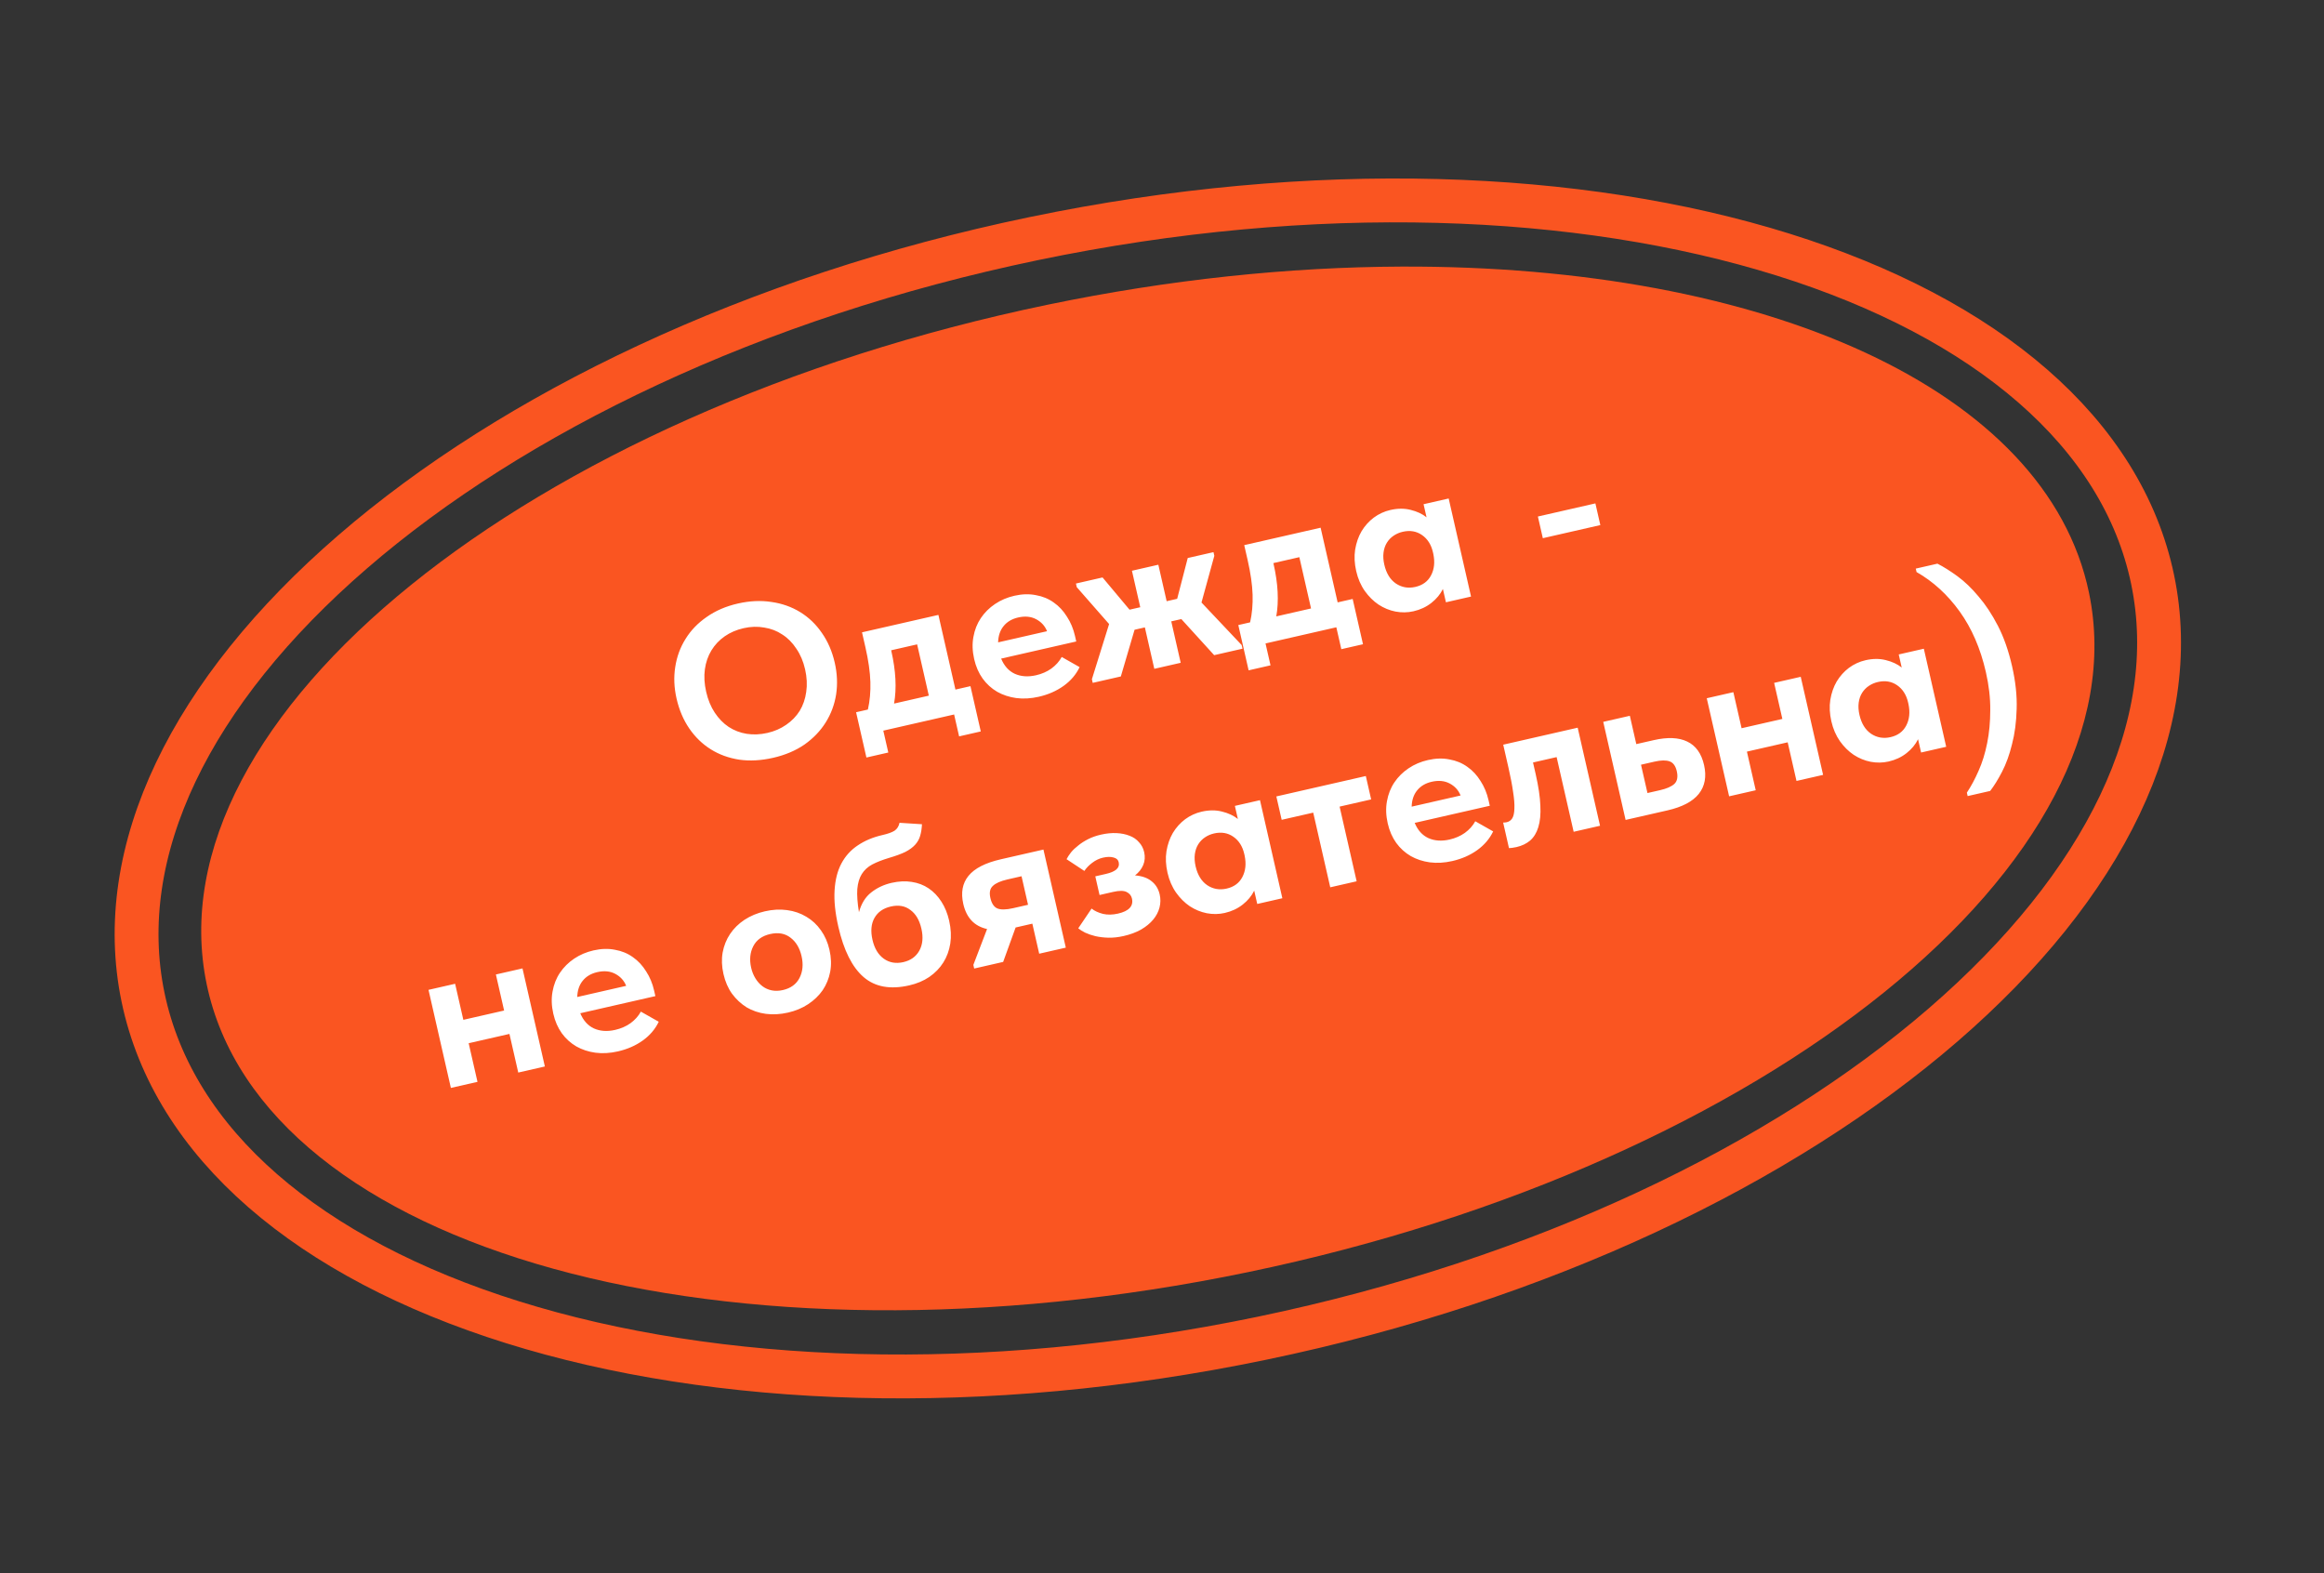
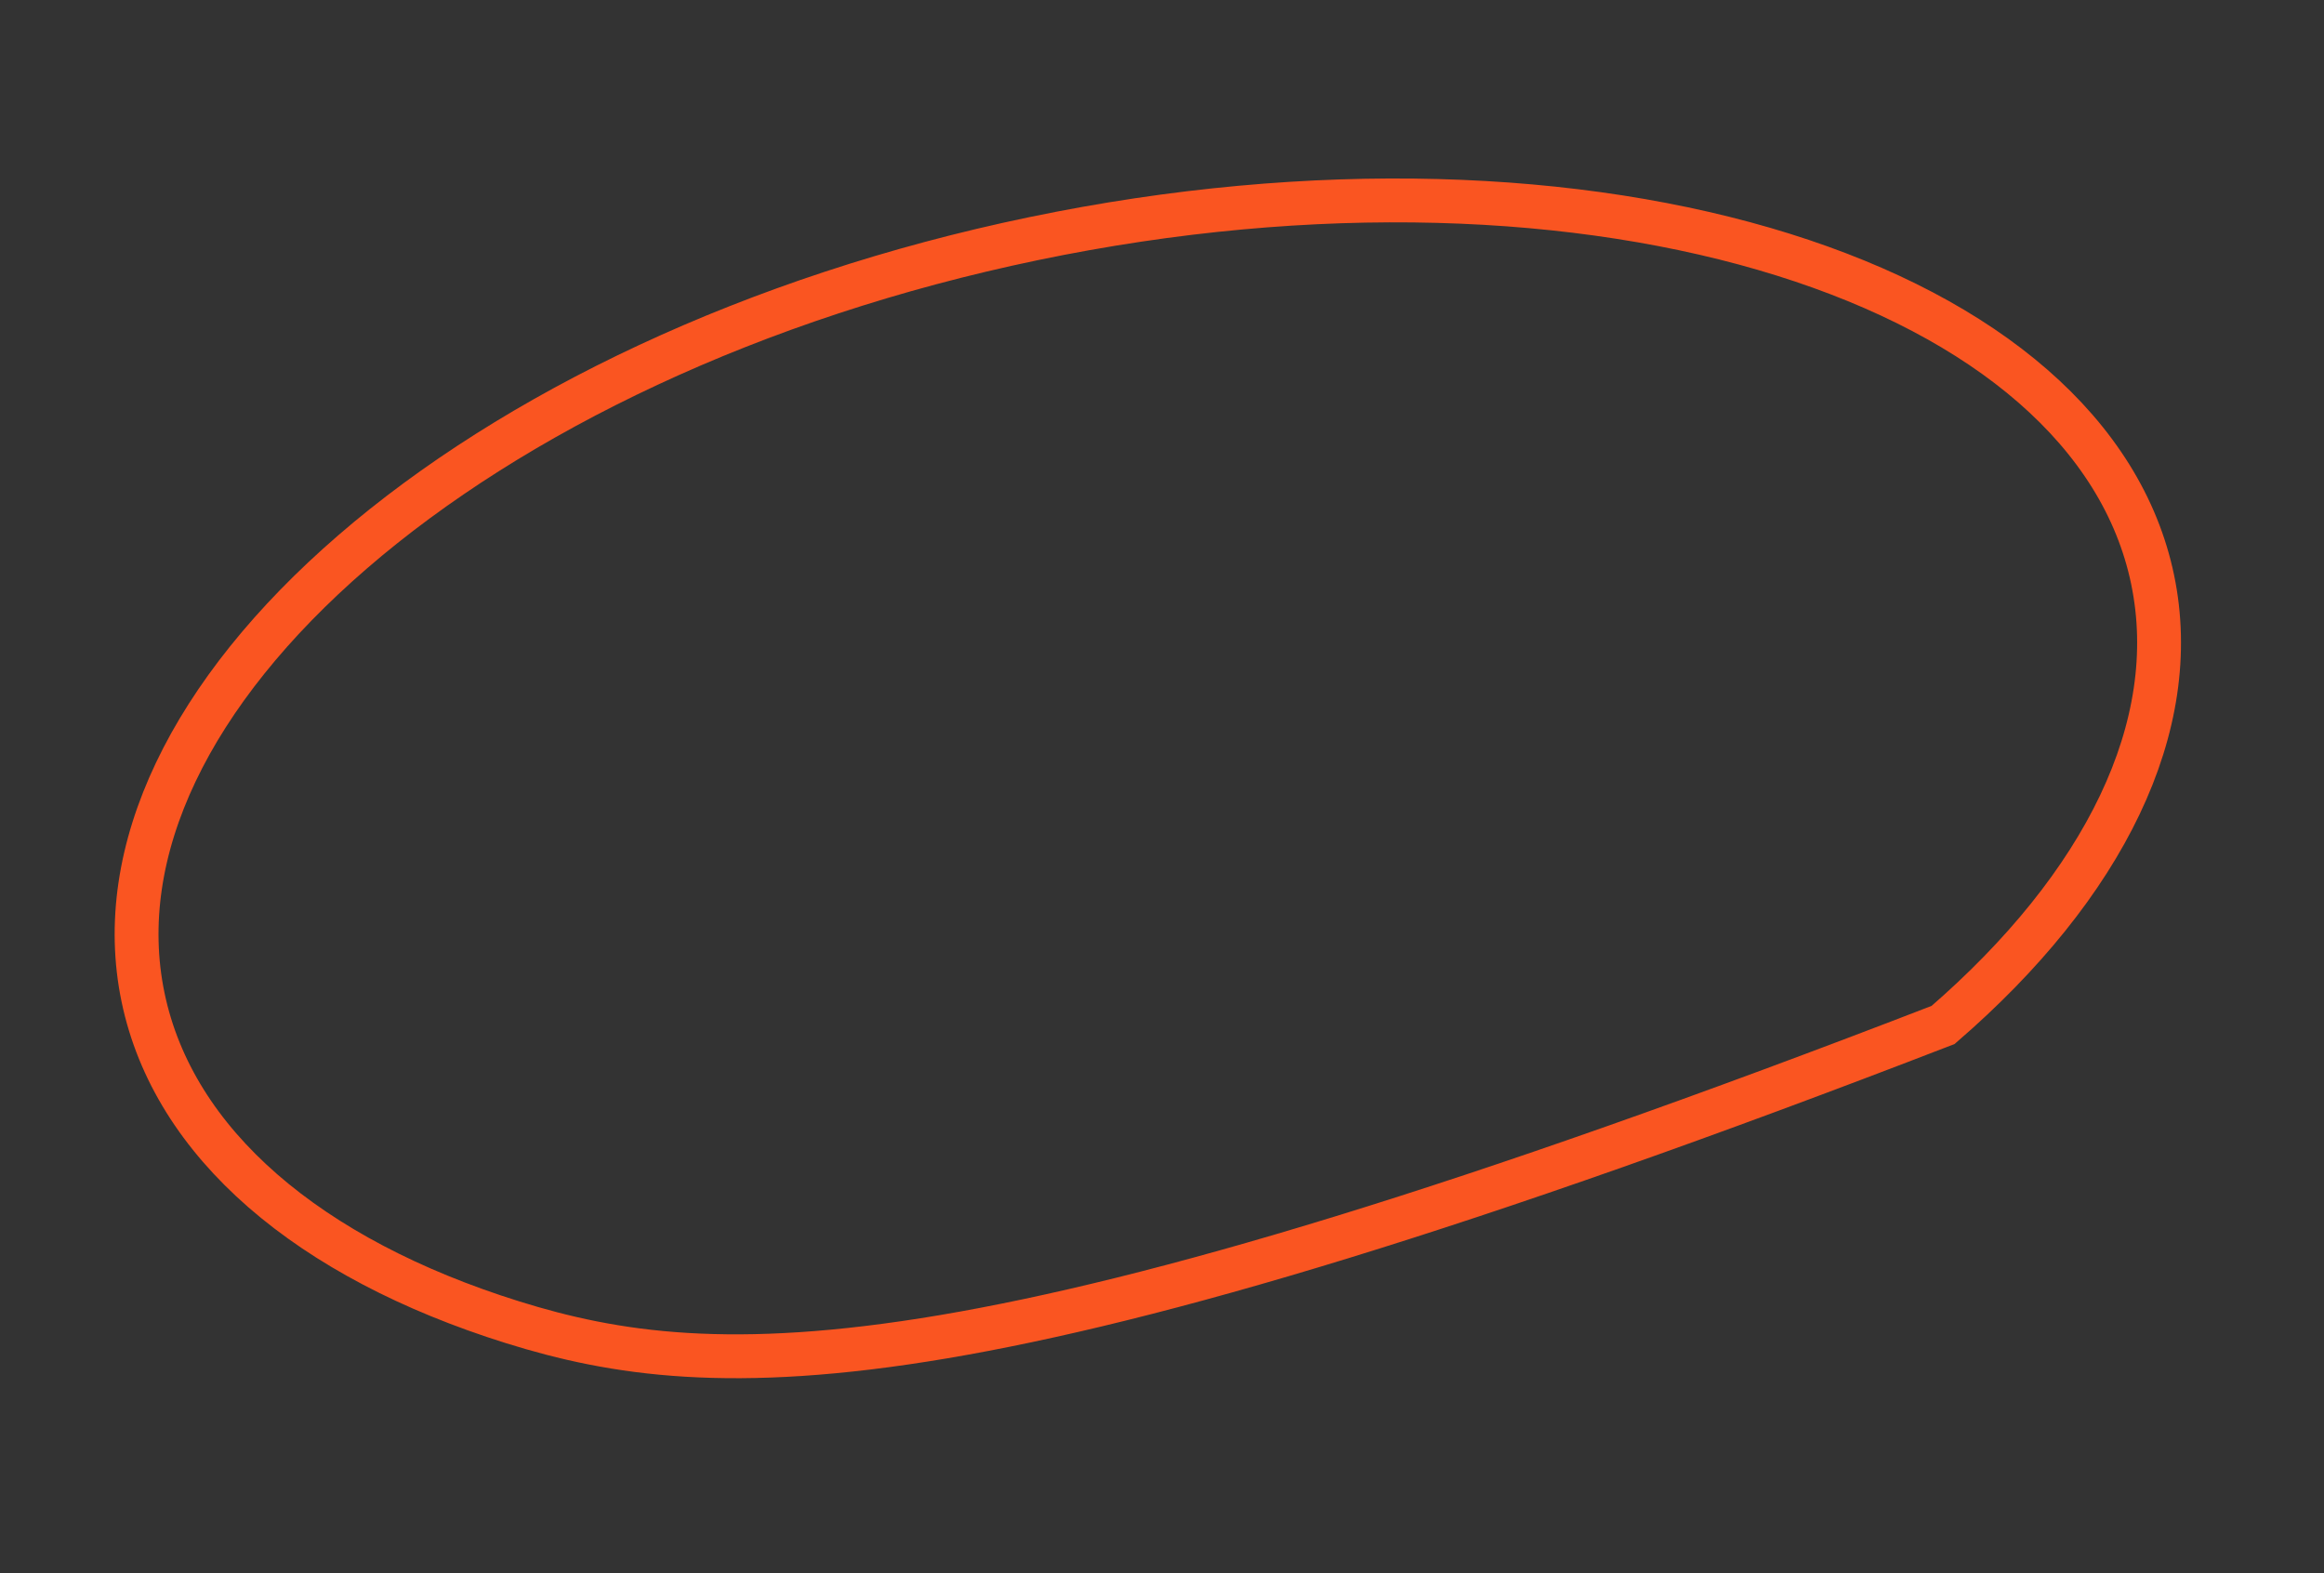
<svg xmlns="http://www.w3.org/2000/svg" width="424" height="287" viewBox="0 0 424 287" fill="none">
  <rect x="0" y="0" width="424" height="287" fill="#333333" stroke="none" />
-   <path d="M381.127 108.146C391.252 156.876 322.582 212.357 227.748 232.066C132.914 251.776 47.827 228.25 37.702 179.521C27.576 130.791 96.246 75.311 191.08 55.601C213.42 50.958 235.219 48.715 255.624 48.634C321.842 48.374 373.386 70.896 381.127 108.146Z" fill="#FA5521" />
-   <path d="M392.733 105.734C398.284 132.448 383.98 161.504 354.506 186.982C325.148 212.359 281.42 233.497 230.255 244.131C179.091 254.765 130.563 252.8 93.525 241.222C56.342 229.598 31.647 208.646 26.096 181.933C20.546 155.219 34.849 126.163 64.323 100.685C93.682 75.308 137.409 54.17 188.574 43.536C239.739 32.902 288.266 34.867 325.304 46.445C362.487 58.069 387.182 79.021 392.733 105.734Z" stroke="#FA5521" stroke-width="8" />
-   <path d="M140.019 133.706C141.297 133.414 142.434 132.921 143.429 132.228C144.45 131.528 145.273 130.681 145.898 129.688C146.516 128.668 146.913 127.52 147.089 126.244C147.285 124.937 147.217 123.552 146.883 122.091C146.556 120.655 146.023 119.404 145.286 118.336C144.568 117.237 143.713 116.375 142.719 115.751C141.746 115.094 140.647 114.672 139.424 114.484C138.22 114.265 136.966 114.303 135.661 114.601C134.356 114.899 133.207 115.395 132.212 116.088C131.217 116.782 130.41 117.639 129.791 118.658C129.173 119.678 128.775 120.826 128.6 122.102C128.424 123.377 128.503 124.746 128.836 126.207C129.169 127.669 129.692 128.936 130.403 130.01C131.115 131.083 131.957 131.948 132.931 132.604C133.93 133.255 135.029 133.677 136.226 133.871C137.449 134.058 138.714 134.003 140.019 133.706ZM141.054 138.247C138.862 138.747 136.801 138.86 134.872 138.587C132.936 138.287 131.199 137.653 129.661 136.686C128.122 135.719 126.817 134.452 125.746 132.884C124.674 131.316 123.904 129.502 123.433 127.44C122.981 125.456 122.901 123.539 123.192 121.688C123.478 119.81 124.104 118.102 125.071 116.564C126.033 114.999 127.32 113.662 128.934 112.553C130.542 111.417 132.442 110.599 134.635 110.099C136.775 109.611 138.812 109.517 140.748 109.817C142.677 110.09 144.424 110.708 145.989 111.669C147.554 112.63 148.872 113.894 149.943 115.462C151.041 117.024 151.824 118.835 152.295 120.897C152.747 122.881 152.83 124.811 152.545 126.689C152.253 128.54 151.614 130.251 150.626 131.821C149.659 133.36 148.372 134.697 146.764 135.833C145.15 136.942 143.247 137.747 141.054 138.247ZM156.188 129.935L158.341 129.444C158.698 127.88 158.85 126.198 158.796 124.398C158.737 122.572 158.436 120.471 157.894 118.096L157.269 115.356L171.206 112.177L174.313 125.8L177.054 125.175L178.938 133.436L174.984 134.337L174.073 130.344L161.154 133.291L162.065 137.284L158.072 138.195L156.188 129.935ZM162.615 118.749C163.442 122.377 163.61 125.579 163.117 128.354L169.459 126.908L167.325 117.551L162.588 118.632L162.615 118.749ZM189.512 127.111C188.077 127.438 186.708 127.517 185.406 127.347C184.131 127.171 182.973 126.79 181.933 126.204C180.887 125.591 180.005 124.79 179.285 123.801C178.559 122.786 178.041 121.6 177.732 120.243C177.405 118.807 177.358 117.459 177.592 116.198C177.82 114.91 178.272 113.763 178.949 112.758C179.626 111.752 180.488 110.897 181.535 110.191C182.582 109.485 183.758 108.984 185.063 108.686C186.472 108.365 187.782 108.327 188.991 108.573C190.22 108.786 191.312 109.238 192.265 109.926C193.212 110.589 194.013 111.45 194.666 112.509C195.339 113.536 195.825 114.702 196.123 116.007L196.355 117.024L182.653 120.15C183.203 121.48 184.032 122.403 185.138 122.919C186.27 123.43 187.567 123.518 189.029 123.185C190.073 122.947 190.997 122.544 191.801 121.976C192.625 121.376 193.26 120.668 193.705 119.853L196.969 121.703C196.317 123.06 195.342 124.202 194.044 125.13C192.745 126.057 191.235 126.718 189.512 127.111ZM185.76 112.646C184.612 112.908 183.717 113.441 183.077 114.246C182.457 115.019 182.132 115.999 182.101 117.187L191.027 115.151C190.644 114.195 189.983 113.467 189.046 112.967C188.108 112.467 187.013 112.36 185.76 112.646ZM199.209 123.91L202.35 113.845L196.45 107.118L196.299 106.453L201.153 105.345L206.077 111.224L208.034 110.777L206.516 104.122L211.332 103.023L212.849 109.679L214.768 109.241L216.695 101.8L221.393 100.728L221.545 101.394L219.205 109.917L226.535 117.677L226.687 118.342L221.519 119.521L215.529 112.939L213.689 113.359L215.412 120.914L210.597 122.013L208.874 114.457L206.994 114.886L204.49 123.406L199.361 124.576L199.209 123.91ZM225.921 114.028L228.074 113.537C228.431 111.973 228.583 110.291 228.529 108.491C228.47 106.665 228.169 104.564 227.627 102.189L227.002 99.449L240.939 96.269L244.046 109.893L246.787 109.268L248.671 117.529L244.717 118.43L243.806 114.437L230.887 117.384L231.798 121.377L227.804 122.288L225.921 114.028ZM232.348 102.842C233.175 106.47 233.342 109.672 232.85 112.447L239.192 111.001L237.058 101.644L232.321 102.725L232.348 102.842ZM257.875 111.516C256.805 111.76 255.71 111.777 254.591 111.565C253.498 111.348 252.468 110.924 251.501 110.293C250.559 109.657 249.726 108.831 249 107.816C248.268 106.775 247.745 105.563 247.429 104.179C247.114 102.796 247.05 101.493 247.238 100.269C247.445 99.014 247.835 97.895 248.408 96.913C249.006 95.926 249.751 95.097 250.641 94.427C251.558 93.751 252.564 93.288 253.661 93.038C254.992 92.734 256.226 92.728 257.362 93.017C258.525 93.301 259.493 93.753 260.266 94.373L259.722 91.985L264.302 90.94L268.382 108.831L263.802 109.876L263.248 107.449C262.781 108.407 262.081 109.253 261.15 109.987C260.219 110.721 259.128 111.231 257.875 111.516ZM258.22 107.072C259.551 106.768 260.504 106.07 261.079 104.978C261.674 103.854 261.814 102.545 261.501 101.052L261.43 100.738C261.114 99.355 260.451 98.312 259.439 97.609C258.428 96.907 257.257 96.707 255.926 97.011C255.325 97.147 254.775 97.383 254.275 97.717C253.774 98.05 253.363 98.474 253.04 98.987C252.718 99.5 252.511 100.096 252.419 100.776C252.327 101.456 252.373 102.2 252.558 103.009C252.915 104.575 253.615 105.72 254.659 106.443C255.728 107.16 256.915 107.37 258.22 107.072ZM291.972 95.79L281.48 98.183L280.578 94.229L291.07 91.835L291.972 95.79ZM92.945 188.619L85.507 190.316L87.114 197.362L82.26 198.47L78.179 180.579L83.034 179.471L84.534 186.048L91.972 184.352L90.472 177.775L95.326 176.667L99.407 194.558L94.552 195.666L92.945 188.619ZM112.727 191.808C111.292 192.135 109.923 192.214 108.622 192.044C107.346 191.869 106.188 191.487 105.148 190.901C104.103 190.288 103.22 189.488 102.5 188.499C101.774 187.483 101.257 186.297 100.947 184.94C100.62 183.505 100.573 182.156 100.807 180.895C101.035 179.607 101.487 178.461 102.164 177.455C102.841 176.45 103.703 175.594 104.75 174.888C105.797 174.183 106.973 173.681 108.278 173.383C109.688 173.062 110.997 173.024 112.206 173.27C113.435 173.484 114.527 173.935 115.48 174.624C116.427 175.286 117.228 176.147 117.881 177.206C118.555 178.233 119.04 179.399 119.338 180.704L119.57 181.722L105.868 184.847C106.419 186.177 107.247 187.1 108.353 187.616C109.485 188.127 110.782 188.216 112.244 187.882C113.288 187.644 114.212 187.241 115.016 186.673C115.84 186.073 116.475 185.366 116.92 184.55L120.184 186.4C119.533 187.757 118.557 188.899 117.259 189.827C115.96 190.755 114.45 191.415 112.727 191.808ZM108.975 177.343C107.827 177.605 106.933 178.138 106.293 178.943C105.673 179.716 105.347 180.697 105.316 181.884L114.242 179.848C113.859 178.892 113.199 178.164 112.261 177.664C111.323 177.164 110.228 177.057 108.975 177.343ZM143.77 184.727C142.36 185.048 141.005 185.124 139.703 184.954C138.428 184.779 137.267 184.384 136.221 183.772C135.195 183.127 134.307 182.3 133.555 181.291C132.829 180.276 132.309 179.077 131.993 177.693C131.678 176.31 131.627 175.004 131.841 173.774C132.075 172.513 132.53 171.379 133.207 170.374C133.883 169.368 134.758 168.51 135.832 167.798C136.931 167.081 138.172 166.564 139.556 166.249C140.965 165.927 142.307 165.854 143.583 166.03C144.885 166.2 146.061 166.604 147.113 167.243C148.159 167.855 149.048 168.682 149.779 169.724C150.505 170.739 151.023 171.925 151.332 173.282C151.654 174.691 151.697 176.027 151.463 177.288C151.224 178.524 150.765 179.644 150.088 180.65C149.406 181.629 148.528 182.475 147.455 183.186C146.381 183.898 145.153 184.411 143.77 184.727ZM142.832 180.616C144.268 180.289 145.28 179.55 145.869 178.4C146.458 177.249 146.582 175.931 146.243 174.443C145.904 172.955 145.235 171.831 144.238 171.07C143.235 170.283 141.99 170.059 140.502 170.398C139.04 170.732 138.015 171.474 137.426 172.624C136.838 173.774 136.71 175.08 137.043 176.541C137.204 177.246 137.46 177.888 137.812 178.467C138.163 179.045 138.589 179.525 139.087 179.905C139.586 180.286 140.152 180.541 140.786 180.671C141.419 180.801 142.102 180.783 142.832 180.616ZM165.892 179.763C162.421 180.555 159.643 180.049 157.557 178.246C155.47 176.443 153.933 173.375 152.945 169.043C152.374 166.537 152.147 164.337 152.264 162.444C152.375 160.524 152.786 158.892 153.495 157.55C154.225 156.175 155.222 155.069 156.487 154.232C157.771 153.362 159.274 152.731 160.997 152.338C161.989 152.112 162.725 151.848 163.205 151.546C163.679 151.218 163.981 150.737 164.111 150.104L168.207 150.364C168.171 151.168 168.059 151.88 167.87 152.5C167.702 153.087 167.399 153.623 166.96 154.108C166.522 154.592 165.922 155.031 165.16 155.424C164.393 155.792 163.392 156.157 162.157 156.521C160.974 156.874 159.966 157.268 159.132 157.706C158.324 158.137 157.689 158.721 157.226 159.458C156.782 160.164 156.51 161.077 156.409 162.198C156.334 163.314 156.435 164.718 156.711 166.413C157.147 164.831 157.889 163.632 158.938 162.816C160.008 161.968 161.247 161.383 162.657 161.061C163.962 160.764 165.184 160.704 166.323 160.884C167.488 161.057 168.526 161.452 169.435 162.069C170.344 162.685 171.12 163.496 171.761 164.503C172.397 165.484 172.866 166.64 173.17 167.971C173.503 169.433 173.572 170.817 173.376 172.125C173.174 173.407 172.751 174.56 172.106 175.586C171.461 176.612 170.605 177.493 169.538 178.231C168.491 178.937 167.276 179.447 165.892 179.763ZM164.802 175.522C166.133 175.219 167.102 174.531 167.708 173.459C168.335 172.355 168.467 171.007 168.104 169.415C167.747 167.849 167.076 166.712 166.09 166.003C165.125 165.262 163.938 165.052 162.528 165.374C161.145 165.689 160.15 166.383 159.544 167.455C158.937 168.527 158.815 169.859 159.178 171.451C159.535 173.017 160.223 174.164 161.24 174.893C162.257 175.622 163.445 175.832 164.802 175.522ZM177.583 176.025L180.085 169.482C177.771 168.967 176.326 167.443 175.748 164.912C175.278 162.85 175.589 161.145 176.682 159.798C177.795 158.418 179.774 157.404 182.619 156.755L190.371 154.987L194.451 172.877L189.596 173.985L188.346 168.504L185.293 169.201L183.02 175.485L177.735 176.691L177.583 176.025ZM187.561 165.059L186.373 159.852L183.789 160.442C182.537 160.727 181.652 161.121 181.135 161.624C180.612 162.1 180.464 162.834 180.69 163.826C180.916 164.817 181.335 165.45 181.946 165.722C182.583 165.988 183.555 165.973 184.86 165.675L187.561 165.059ZM204.99 170.762C204.024 170.982 203.1 171.083 202.217 171.065C201.36 171.041 200.57 170.946 199.846 170.782C199.148 170.612 198.523 170.397 197.97 170.139C197.443 169.875 197.026 169.613 196.72 169.353L199.152 165.751C199.688 166.178 200.38 166.5 201.226 166.719C202.066 166.912 202.982 166.895 203.974 166.669C205.983 166.211 206.83 165.29 206.515 163.907C206.396 163.385 206.073 162.991 205.546 162.727C205.019 162.463 204.207 162.456 203.111 162.706L200.606 163.278L199.829 159.872L201.786 159.425C202.621 159.235 203.247 158.968 203.663 158.626C204.074 158.258 204.219 157.813 204.1 157.291C203.999 156.847 203.687 156.562 203.163 156.434C202.634 156.28 201.991 156.29 201.234 156.462C200.529 156.623 199.873 156.937 199.266 157.405C198.679 157.841 198.202 158.335 197.833 158.885L194.585 156.743C194.795 156.339 195.07 155.919 195.41 155.484C195.776 155.044 196.217 154.628 196.731 154.236C197.24 153.818 197.839 153.434 198.528 153.085C199.217 152.735 199.992 152.462 200.854 152.266C201.871 152.034 202.825 151.94 203.713 151.984C204.602 152.028 205.394 152.191 206.09 152.472C206.779 152.726 207.349 153.118 207.799 153.647C208.27 154.143 208.585 154.744 208.746 155.449C208.936 156.284 208.881 157.065 208.58 157.793C208.279 158.521 207.779 159.156 207.08 159.7C208.337 159.798 209.337 160.146 210.077 160.746C210.844 161.34 211.344 162.146 211.576 163.164C211.761 163.973 211.751 164.771 211.546 165.559C211.341 166.348 210.959 167.08 210.4 167.757C209.84 168.433 209.1 169.042 208.18 169.581C207.28 170.088 206.216 170.482 204.99 170.762ZM223.45 166.551C222.38 166.795 221.285 166.811 220.166 166.6C219.073 166.382 218.043 165.958 217.075 165.328C216.134 164.691 215.301 163.866 214.575 162.85C213.843 161.809 213.32 160.597 213.004 159.214C212.689 157.831 212.625 156.527 212.812 155.304C213.02 154.048 213.41 152.93 213.983 151.948C214.581 150.96 215.326 150.131 216.216 149.461C217.133 148.786 218.139 148.323 219.236 148.073C220.567 147.769 221.801 147.762 222.937 148.052C224.1 148.336 225.068 148.788 225.841 149.407L225.297 147.019L229.877 145.975L233.957 163.866L229.377 164.91L228.823 162.483C228.355 163.441 227.656 164.287 226.725 165.021C225.794 165.755 224.703 166.265 223.45 166.551ZM223.795 162.106C225.126 161.803 226.079 161.105 226.654 160.013C227.249 158.889 227.389 157.58 227.076 156.086L227.005 155.773C226.689 154.39 226.026 153.347 225.014 152.644C224.003 151.941 222.832 151.741 221.501 152.045C220.9 152.182 220.35 152.417 219.85 152.751C219.349 153.085 218.938 153.508 218.615 154.021C218.293 154.534 218.086 155.13 217.994 155.81C217.902 156.49 217.948 157.235 218.132 158.044C218.49 159.61 219.19 160.754 220.233 161.477C221.303 162.194 222.49 162.404 223.795 162.106ZM239.589 148.248L233.834 149.561L232.861 145.294L249.186 141.57L250.159 145.837L244.404 147.15L247.511 160.774L242.696 161.872L239.589 148.248ZM264.962 157.081C263.527 157.409 262.158 157.487 260.857 157.318C259.581 157.142 258.423 156.761 257.383 156.174C256.338 155.562 255.455 154.761 254.735 153.772C254.009 152.757 253.492 151.571 253.182 150.213C252.855 148.778 252.808 147.429 253.042 146.168C253.27 144.88 253.722 143.734 254.399 142.728C255.076 141.723 255.938 140.867 256.985 140.162C258.032 139.456 259.208 138.954 260.513 138.657C261.922 138.335 263.232 138.297 264.441 138.543C265.67 138.757 266.762 139.208 267.715 139.897C268.662 140.559 269.463 141.42 270.116 142.479C270.79 143.506 271.275 144.672 271.573 145.977L271.805 146.995L258.103 150.12C258.653 151.45 259.482 152.373 260.588 152.89C261.72 153.4 263.017 153.489 264.479 153.155C265.523 152.917 266.447 152.514 267.251 151.946C268.075 151.347 268.71 150.639 269.155 149.823L272.419 151.674C271.767 153.03 270.792 154.172 269.494 155.1C268.195 156.028 266.685 156.688 264.962 157.081ZM261.21 142.616C260.062 142.878 259.168 143.412 258.528 144.217C257.908 144.989 257.582 145.97 257.551 147.158L266.477 145.121C266.094 144.165 265.434 143.437 264.496 142.937C263.558 142.437 262.463 142.33 261.21 142.616ZM276.662 154.536C276.375 154.601 276.111 154.648 275.87 154.675C275.656 154.697 275.467 154.712 275.304 154.722L274.242 150.063C274.515 150.056 274.73 150.034 274.886 149.999C275.33 149.898 275.673 149.655 275.914 149.27C276.15 148.859 276.276 148.268 276.292 147.495C276.328 146.691 276.249 145.679 276.053 144.461C275.884 143.236 275.603 141.763 275.21 140.04L274.254 135.852L287.839 132.753L291.919 150.644L287.104 151.742L283.997 138.118L279.69 139.101L280.173 141.215C280.685 143.459 280.97 145.371 281.028 146.95C281.112 148.524 280.987 149.843 280.653 150.907C280.34 151.94 279.839 152.754 279.151 153.35C278.484 153.914 277.654 154.31 276.662 154.536ZM292.501 131.689L297.356 130.582L298.534 135.749L301.705 135.026C304.237 134.449 306.274 134.533 307.817 135.279C309.386 136.02 310.412 137.447 310.894 139.561C311.376 141.675 311.051 143.438 309.917 144.849C308.804 146.229 306.904 147.226 304.215 147.839L296.581 149.58L292.501 131.689ZM302.88 144.148C304.054 143.881 304.916 143.506 305.465 143.023C306.008 142.515 306.16 141.739 305.922 140.695C305.702 139.729 305.263 139.129 304.606 138.895C303.948 138.66 303.032 138.677 301.858 138.945L299.391 139.508L300.57 144.675L302.88 144.148ZM326.153 135.421L318.715 137.118L320.322 144.165L315.468 145.272L311.387 127.381L316.242 126.274L317.742 132.851L325.18 131.154L323.68 124.577L328.534 123.47L332.614 141.361L327.76 142.468L326.153 135.421ZM344.565 138.923C343.495 139.167 342.4 139.183 341.281 138.972C340.188 138.754 339.158 138.33 338.191 137.7C337.249 137.063 336.416 136.238 335.69 135.223C334.958 134.181 334.435 132.969 334.119 131.586C333.804 130.203 333.74 128.899 333.928 127.676C334.135 126.42 334.525 125.302 335.098 124.32C335.696 123.332 336.441 122.503 337.331 121.833C338.248 121.158 339.254 120.695 340.351 120.445C341.682 120.141 342.916 120.134 344.053 120.424C345.216 120.708 346.183 121.16 346.956 121.78L346.412 119.391L350.992 118.347L355.072 136.238L350.492 137.282L349.938 134.855C349.471 135.813 348.771 136.659 347.84 137.393C346.909 138.127 345.818 138.637 344.565 138.923ZM344.91 134.478C346.241 134.175 347.194 133.477 347.769 132.385C348.364 131.261 348.504 129.952 348.191 128.458L348.12 128.145C347.804 126.762 347.141 125.719 346.129 125.016C345.118 124.313 343.947 124.113 342.616 124.417C342.015 124.554 341.465 124.789 340.965 125.123C340.464 125.457 340.053 125.88 339.73 126.393C339.408 126.906 339.201 127.502 339.109 128.182C339.017 128.862 339.063 129.607 339.248 130.416C339.605 131.982 340.305 133.126 341.349 133.849C342.418 134.566 343.605 134.776 344.91 134.478ZM363.096 144.292L358.986 145.229L358.843 144.603C359.6 143.469 360.313 142.14 360.981 140.615C361.655 139.115 362.177 137.431 362.547 135.562C362.923 133.719 363.11 131.713 363.11 129.544C363.135 127.369 362.869 125.055 362.309 122.602C361.327 118.296 359.731 114.61 357.522 111.544C355.313 108.479 352.693 106.083 349.664 104.358L349.521 103.732L353.475 102.83C354.593 103.399 355.811 104.164 357.129 105.126C358.447 106.089 359.73 107.32 360.978 108.82C362.246 110.288 363.421 112.066 364.501 114.153C365.581 116.241 366.442 118.694 367.085 121.512C367.728 124.331 368.008 126.944 367.926 129.352C367.864 131.727 367.582 133.864 367.082 135.763C366.613 137.682 366.007 139.358 365.263 140.791C364.519 142.224 363.797 143.391 363.096 144.292Z" fill="white" />
+   <path d="M392.733 105.734C398.284 132.448 383.98 161.504 354.506 186.982C179.091 254.765 130.563 252.8 93.525 241.222C56.342 229.598 31.647 208.646 26.096 181.933C20.546 155.219 34.849 126.163 64.323 100.685C93.682 75.308 137.409 54.17 188.574 43.536C239.739 32.902 288.266 34.867 325.304 46.445C362.487 58.069 387.182 79.021 392.733 105.734Z" stroke="#FA5521" stroke-width="8" />
</svg>